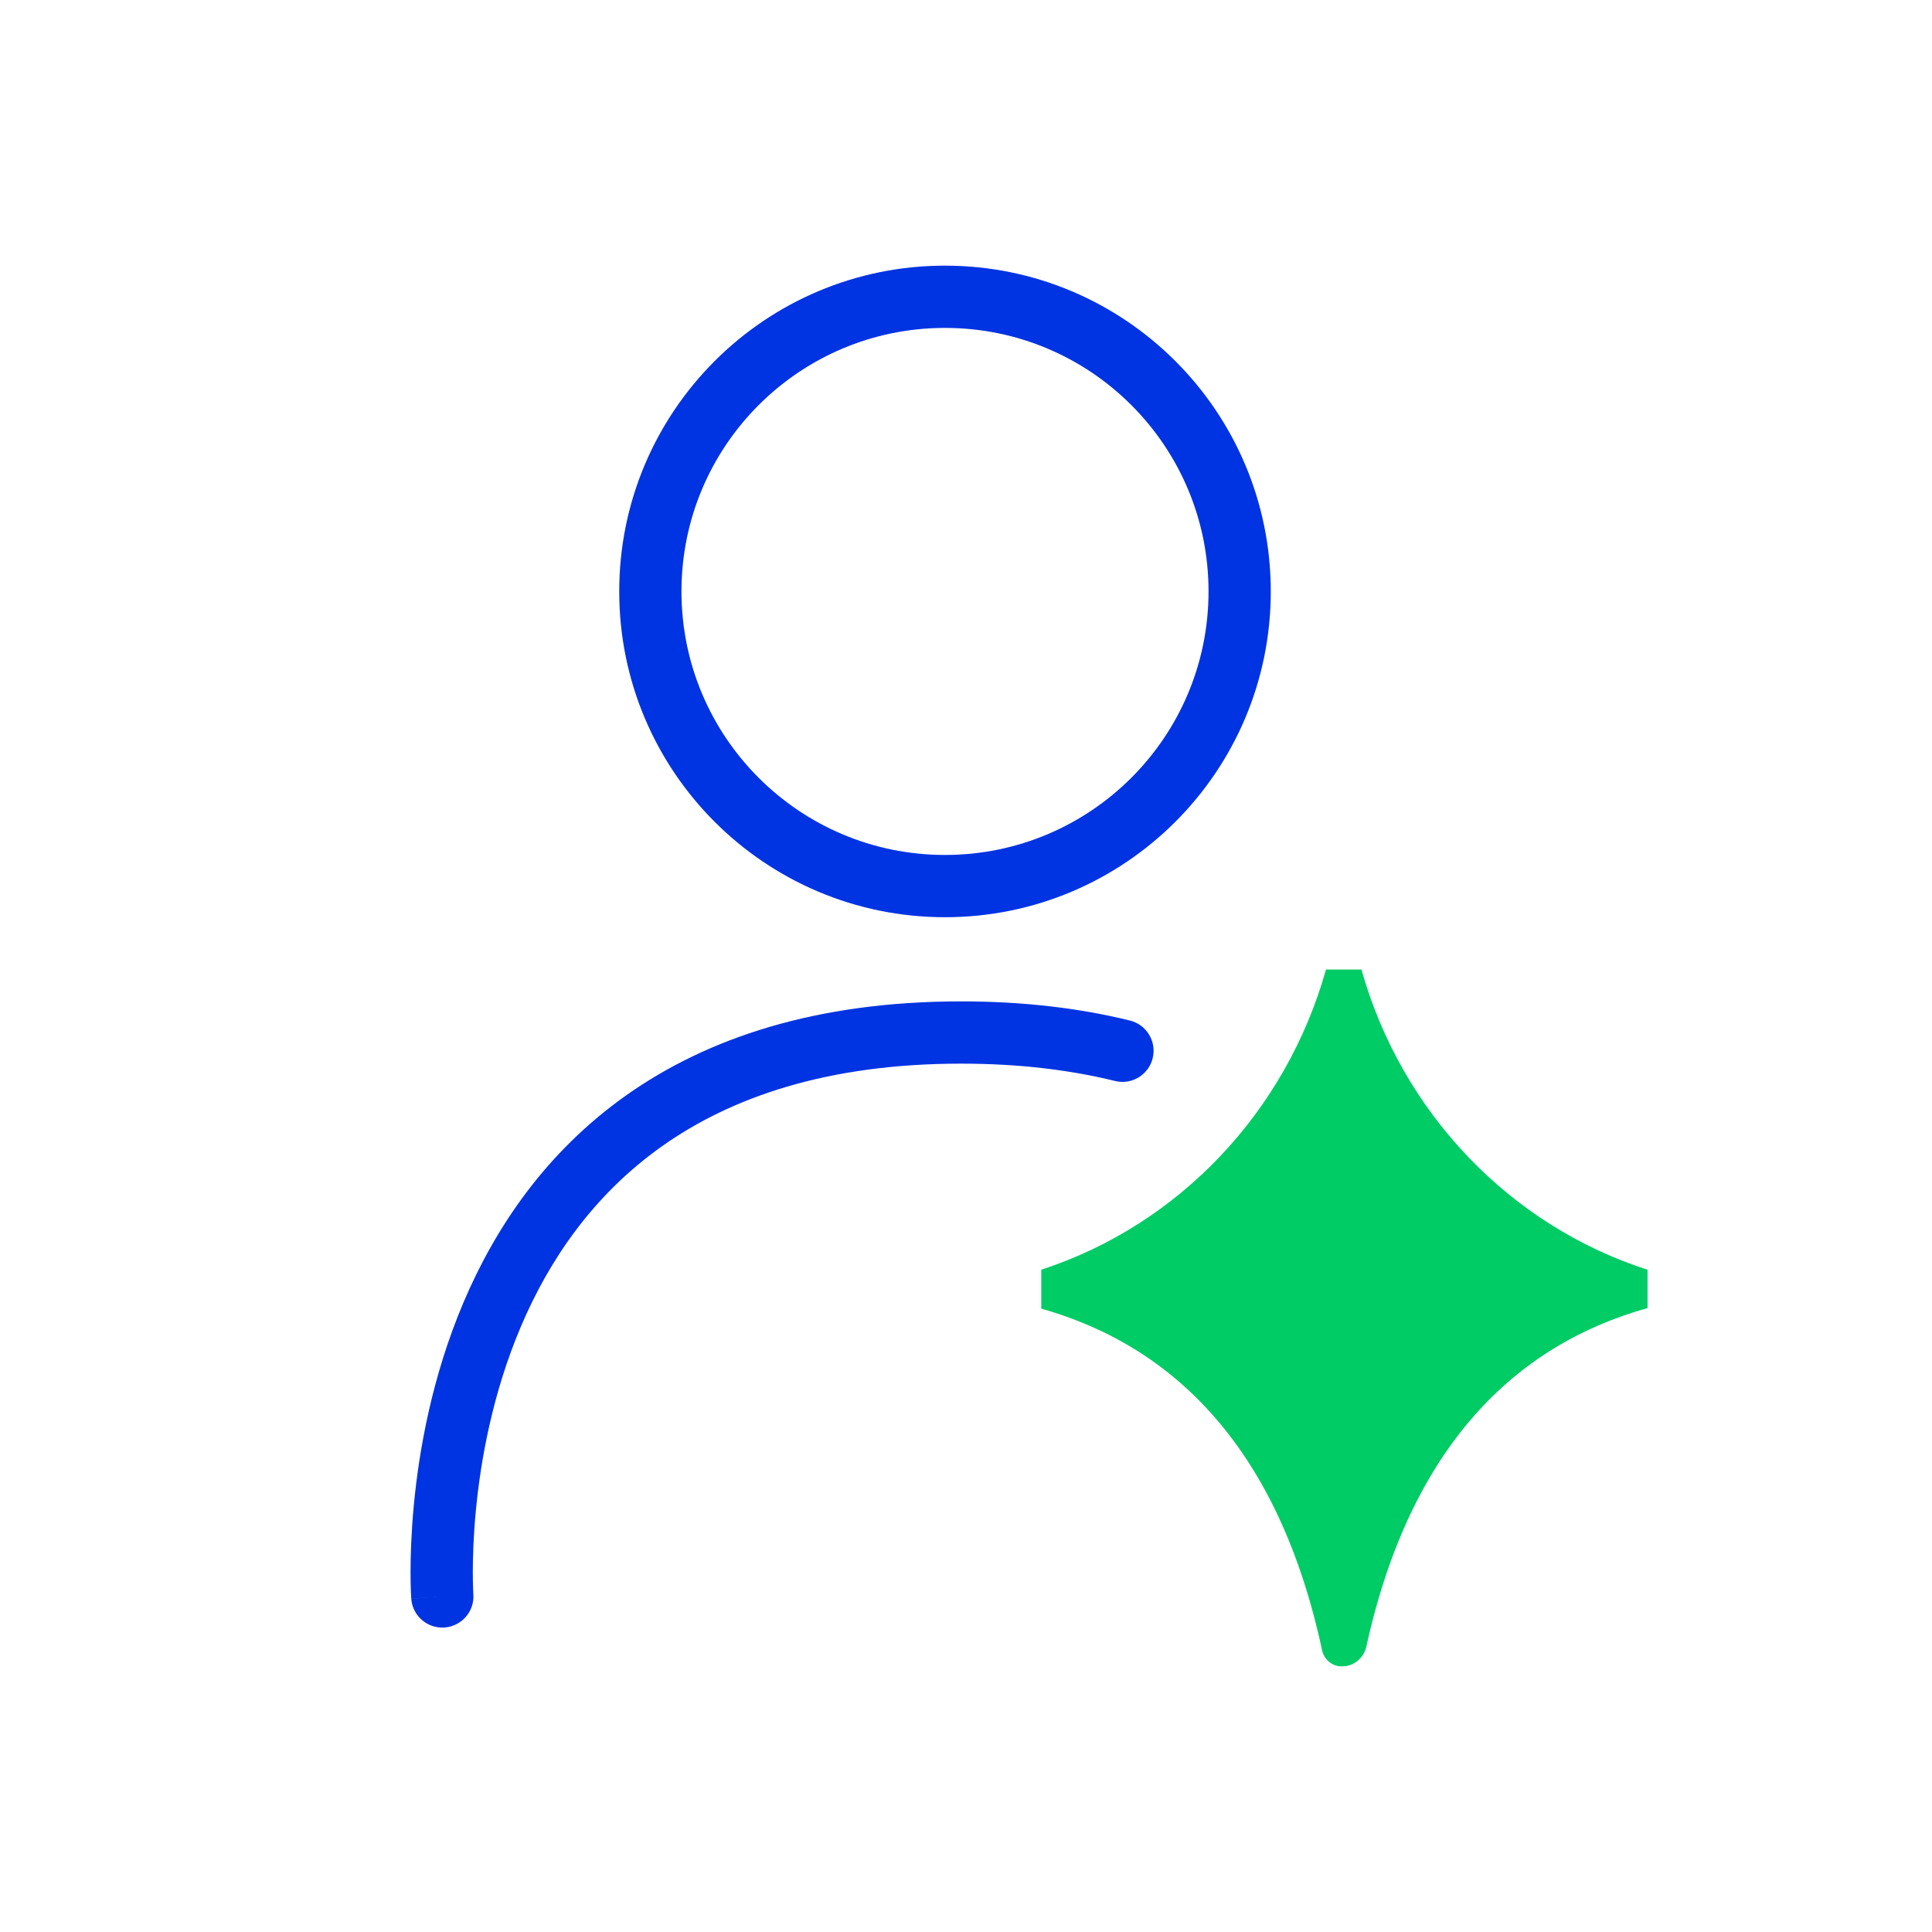
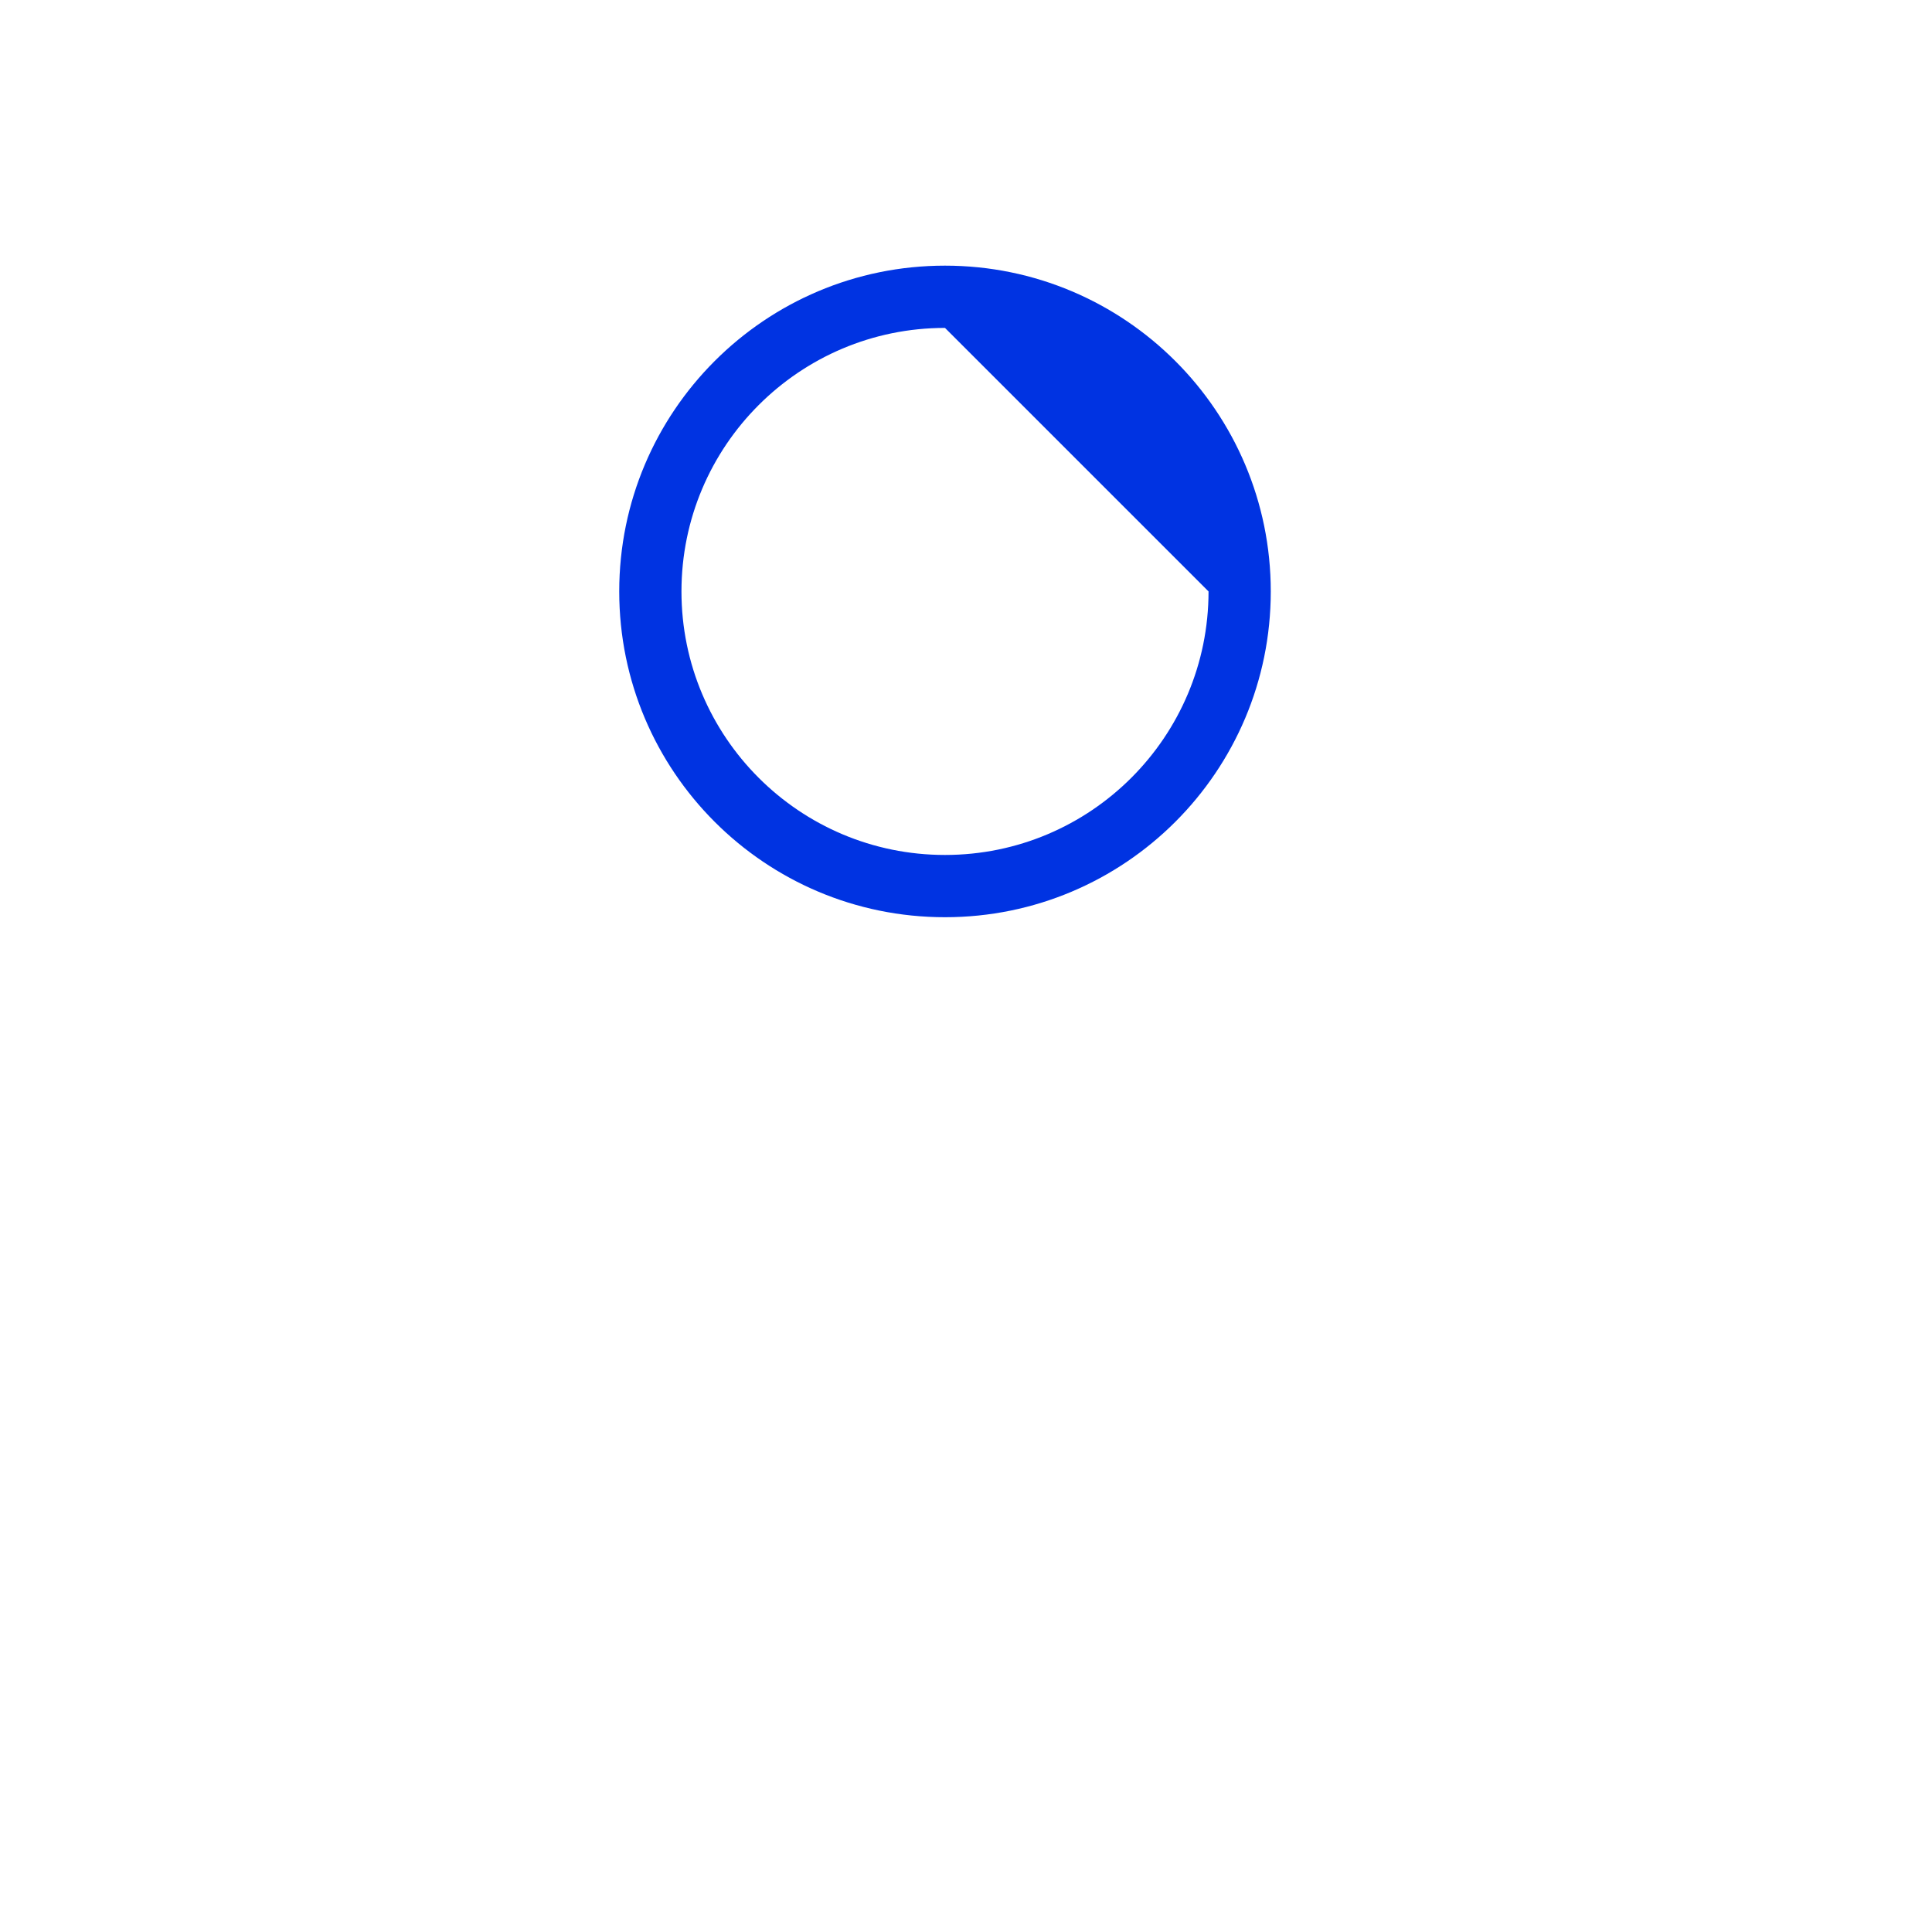
<svg xmlns="http://www.w3.org/2000/svg" width="80" height="80" viewBox="0 0 80 80" fill="none">
-   <path fill-rule="evenodd" clip-rule="evenodd" d="M25.641 24.49C25.641 17.04 31.68 11 39.13 11C46.581 11 52.62 17.04 52.62 24.49C52.62 31.94 46.581 37.98 39.13 37.98C31.68 37.98 25.641 31.94 25.641 24.49ZM39.13 13.578C33.104 13.578 28.218 18.463 28.218 24.49C28.218 30.517 33.104 35.402 39.13 35.402C45.157 35.402 50.043 30.517 50.043 24.49C50.043 18.463 45.157 13.578 39.13 13.578Z" fill="#0033E2" />
-   <path fill-rule="evenodd" clip-rule="evenodd" d="M19.601 66.015L19.6 66.008L19.598 65.968C19.596 65.931 19.593 65.873 19.59 65.795C19.584 65.639 19.578 65.404 19.578 65.102C19.578 64.498 19.602 63.627 19.701 62.578C19.9 60.474 20.395 57.694 21.567 54.934C22.736 52.179 24.566 49.475 27.424 47.455C30.275 45.441 34.241 44.043 39.799 44.043C42.2 44.043 44.312 44.304 46.171 44.761C46.862 44.932 47.56 44.509 47.73 43.818C47.9 43.127 47.478 42.428 46.787 42.258C44.708 41.747 42.388 41.465 39.799 41.465C33.788 41.465 29.284 42.986 25.937 45.35C22.599 47.709 20.503 50.842 19.194 53.926C17.887 57.004 17.349 60.062 17.135 62.336C17.027 63.477 17 64.43 17 65.102C17 65.439 17.007 65.706 17.014 65.892C17.017 65.985 17.021 66.058 17.024 66.109C17.025 66.135 17.026 66.155 17.027 66.17L17.028 66.188L17.029 66.193L17.029 66.195C17.029 66.196 17.029 66.197 18.315 66.106L17.029 66.197C17.079 66.907 17.696 67.442 18.406 67.391C19.116 67.341 19.65 66.725 19.601 66.016L19.601 66.015L19.601 66.015Z" fill="#0033E2" />
-   <path d="M56.373 40.146H54.906C53.249 46.045 48.807 50.723 43.117 52.575V54.188C48.599 55.736 52.949 59.968 54.745 68.337C54.824 68.704 55.134 68.98 55.51 69C55.515 69 55.52 69 55.525 69C56.029 69.026 56.47 68.671 56.578 68.179C58.4 59.888 62.749 55.692 68.221 54.165V52.578C62.507 50.739 58.037 46.059 56.374 40.145L56.373 40.146Z" fill="#00CC66" />
+   <path fill-rule="evenodd" clip-rule="evenodd" d="M25.641 24.49C25.641 17.04 31.68 11 39.13 11C46.581 11 52.62 17.04 52.62 24.49C52.62 31.94 46.581 37.98 39.13 37.98C31.68 37.98 25.641 31.94 25.641 24.49ZM39.13 13.578C33.104 13.578 28.218 18.463 28.218 24.49C28.218 30.517 33.104 35.402 39.13 35.402C45.157 35.402 50.043 30.517 50.043 24.49Z" fill="#0033E2" />
</svg>